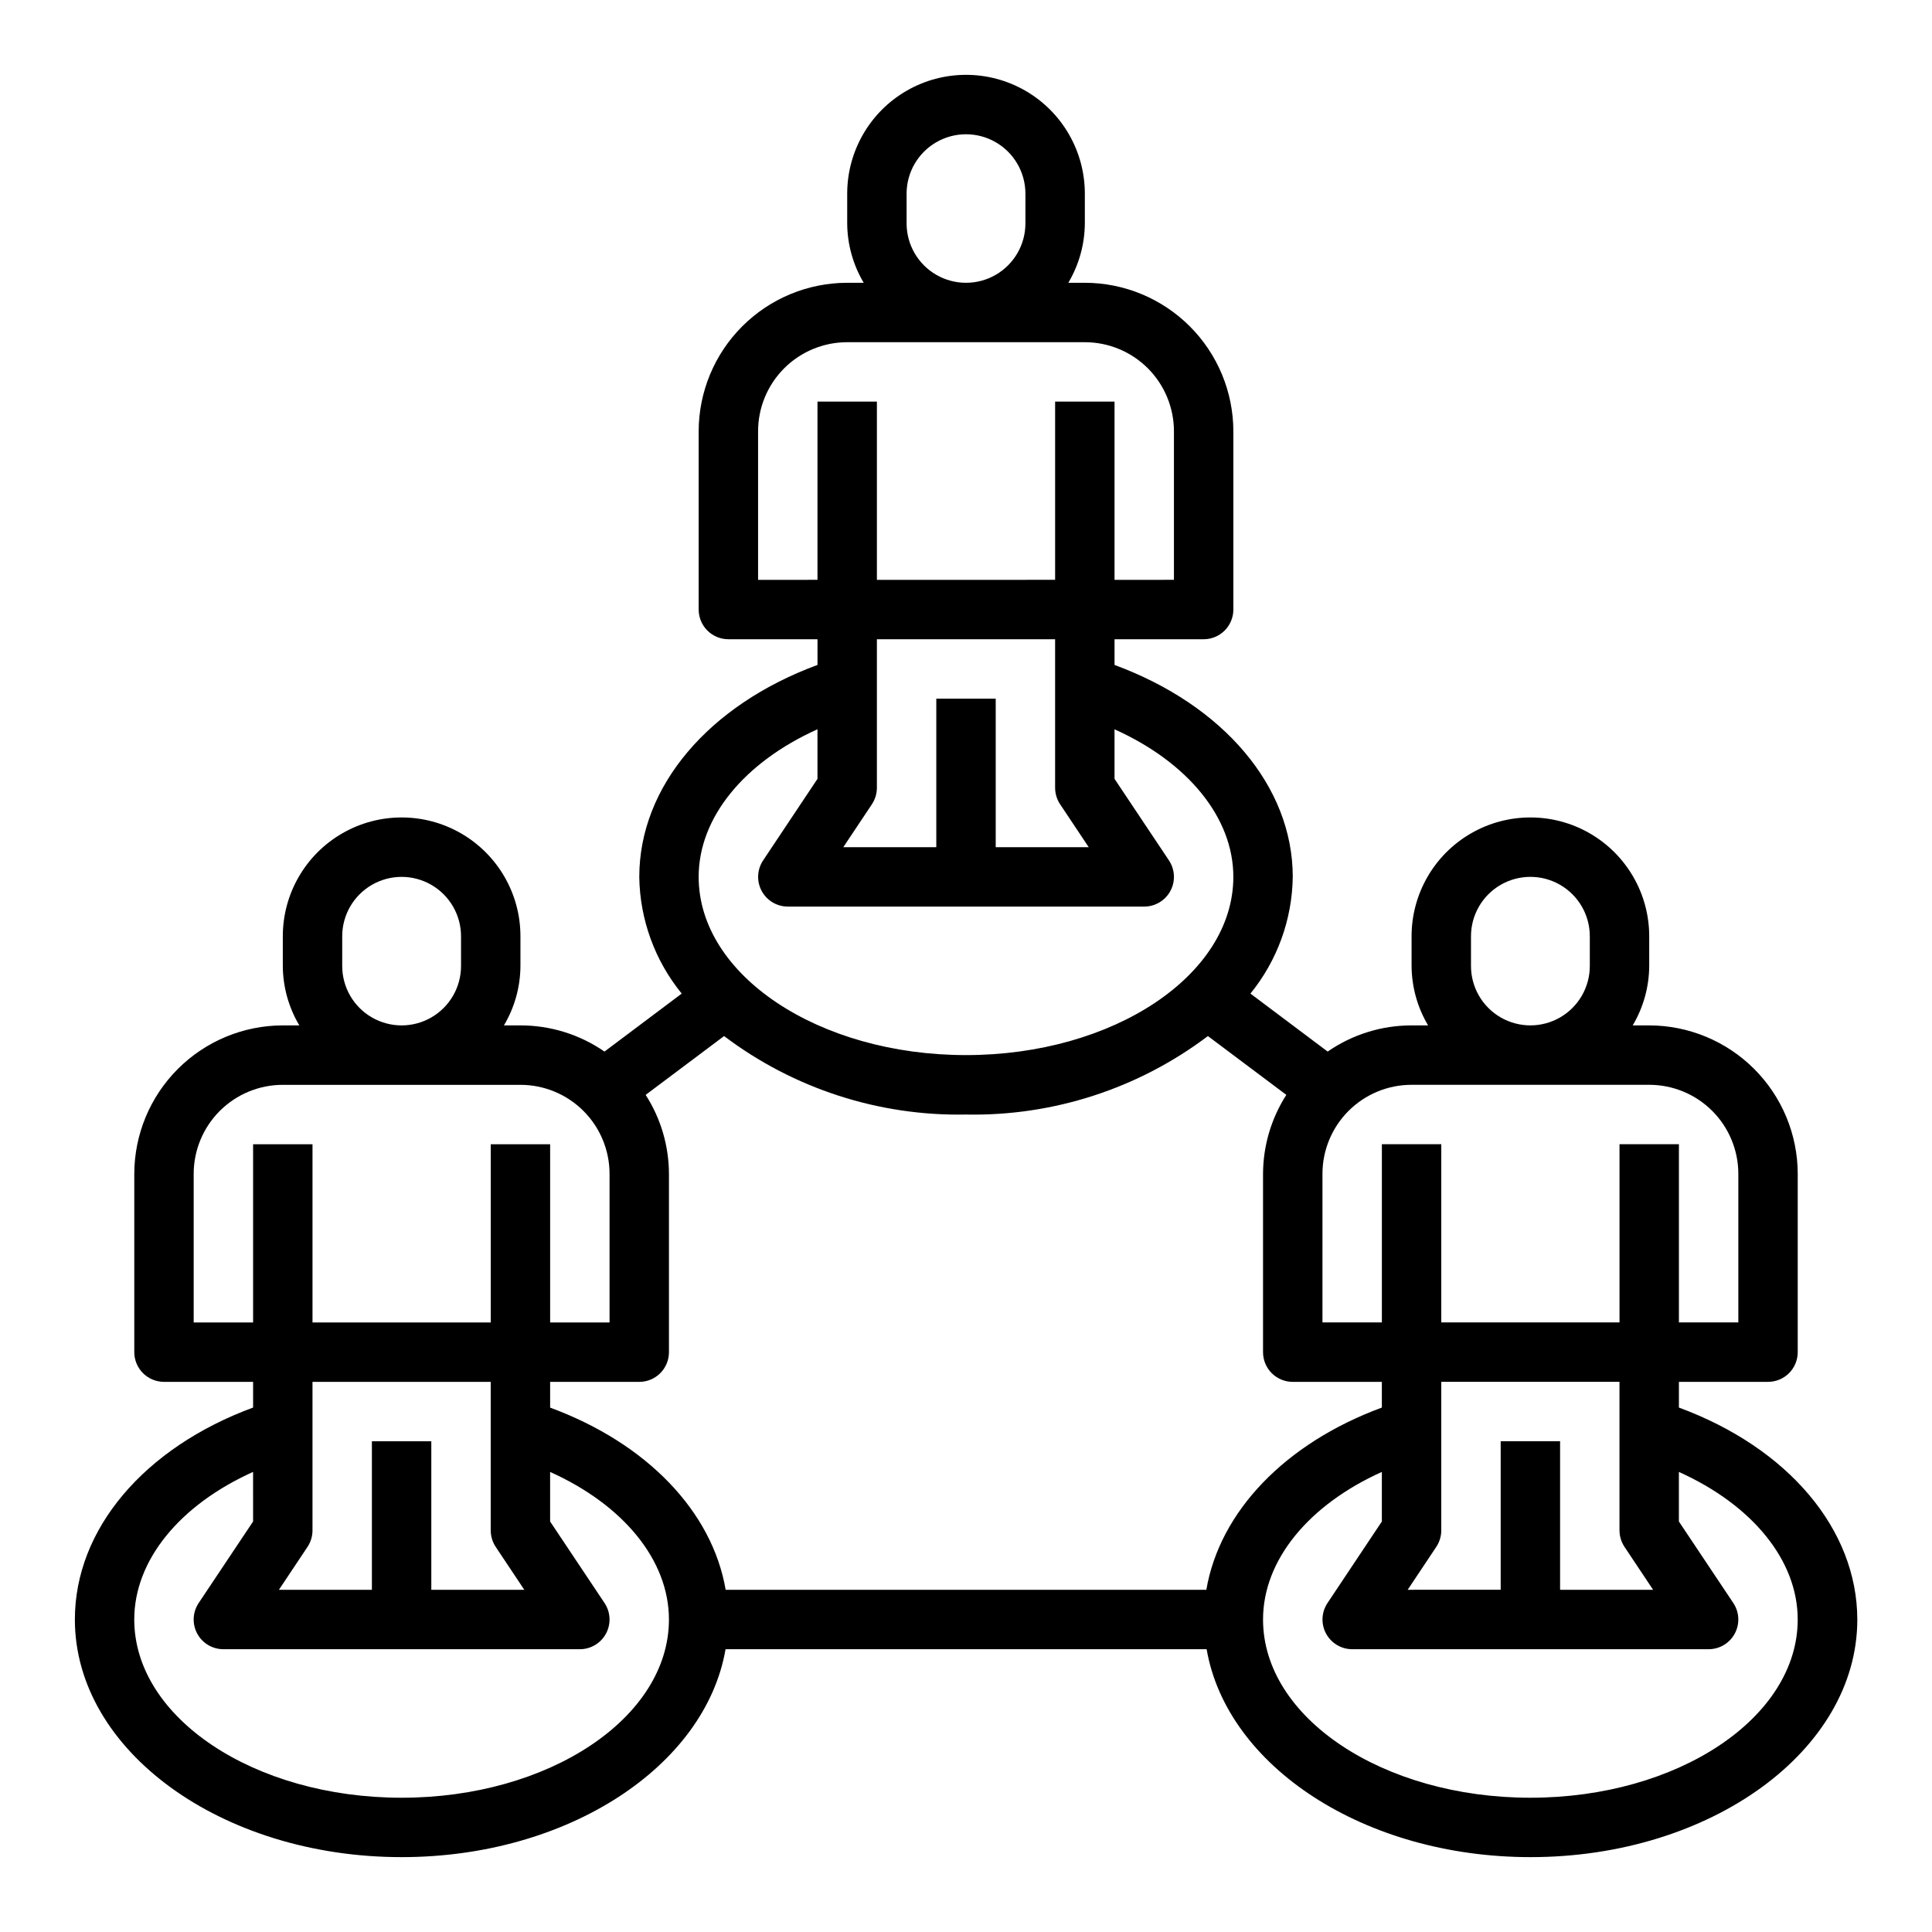
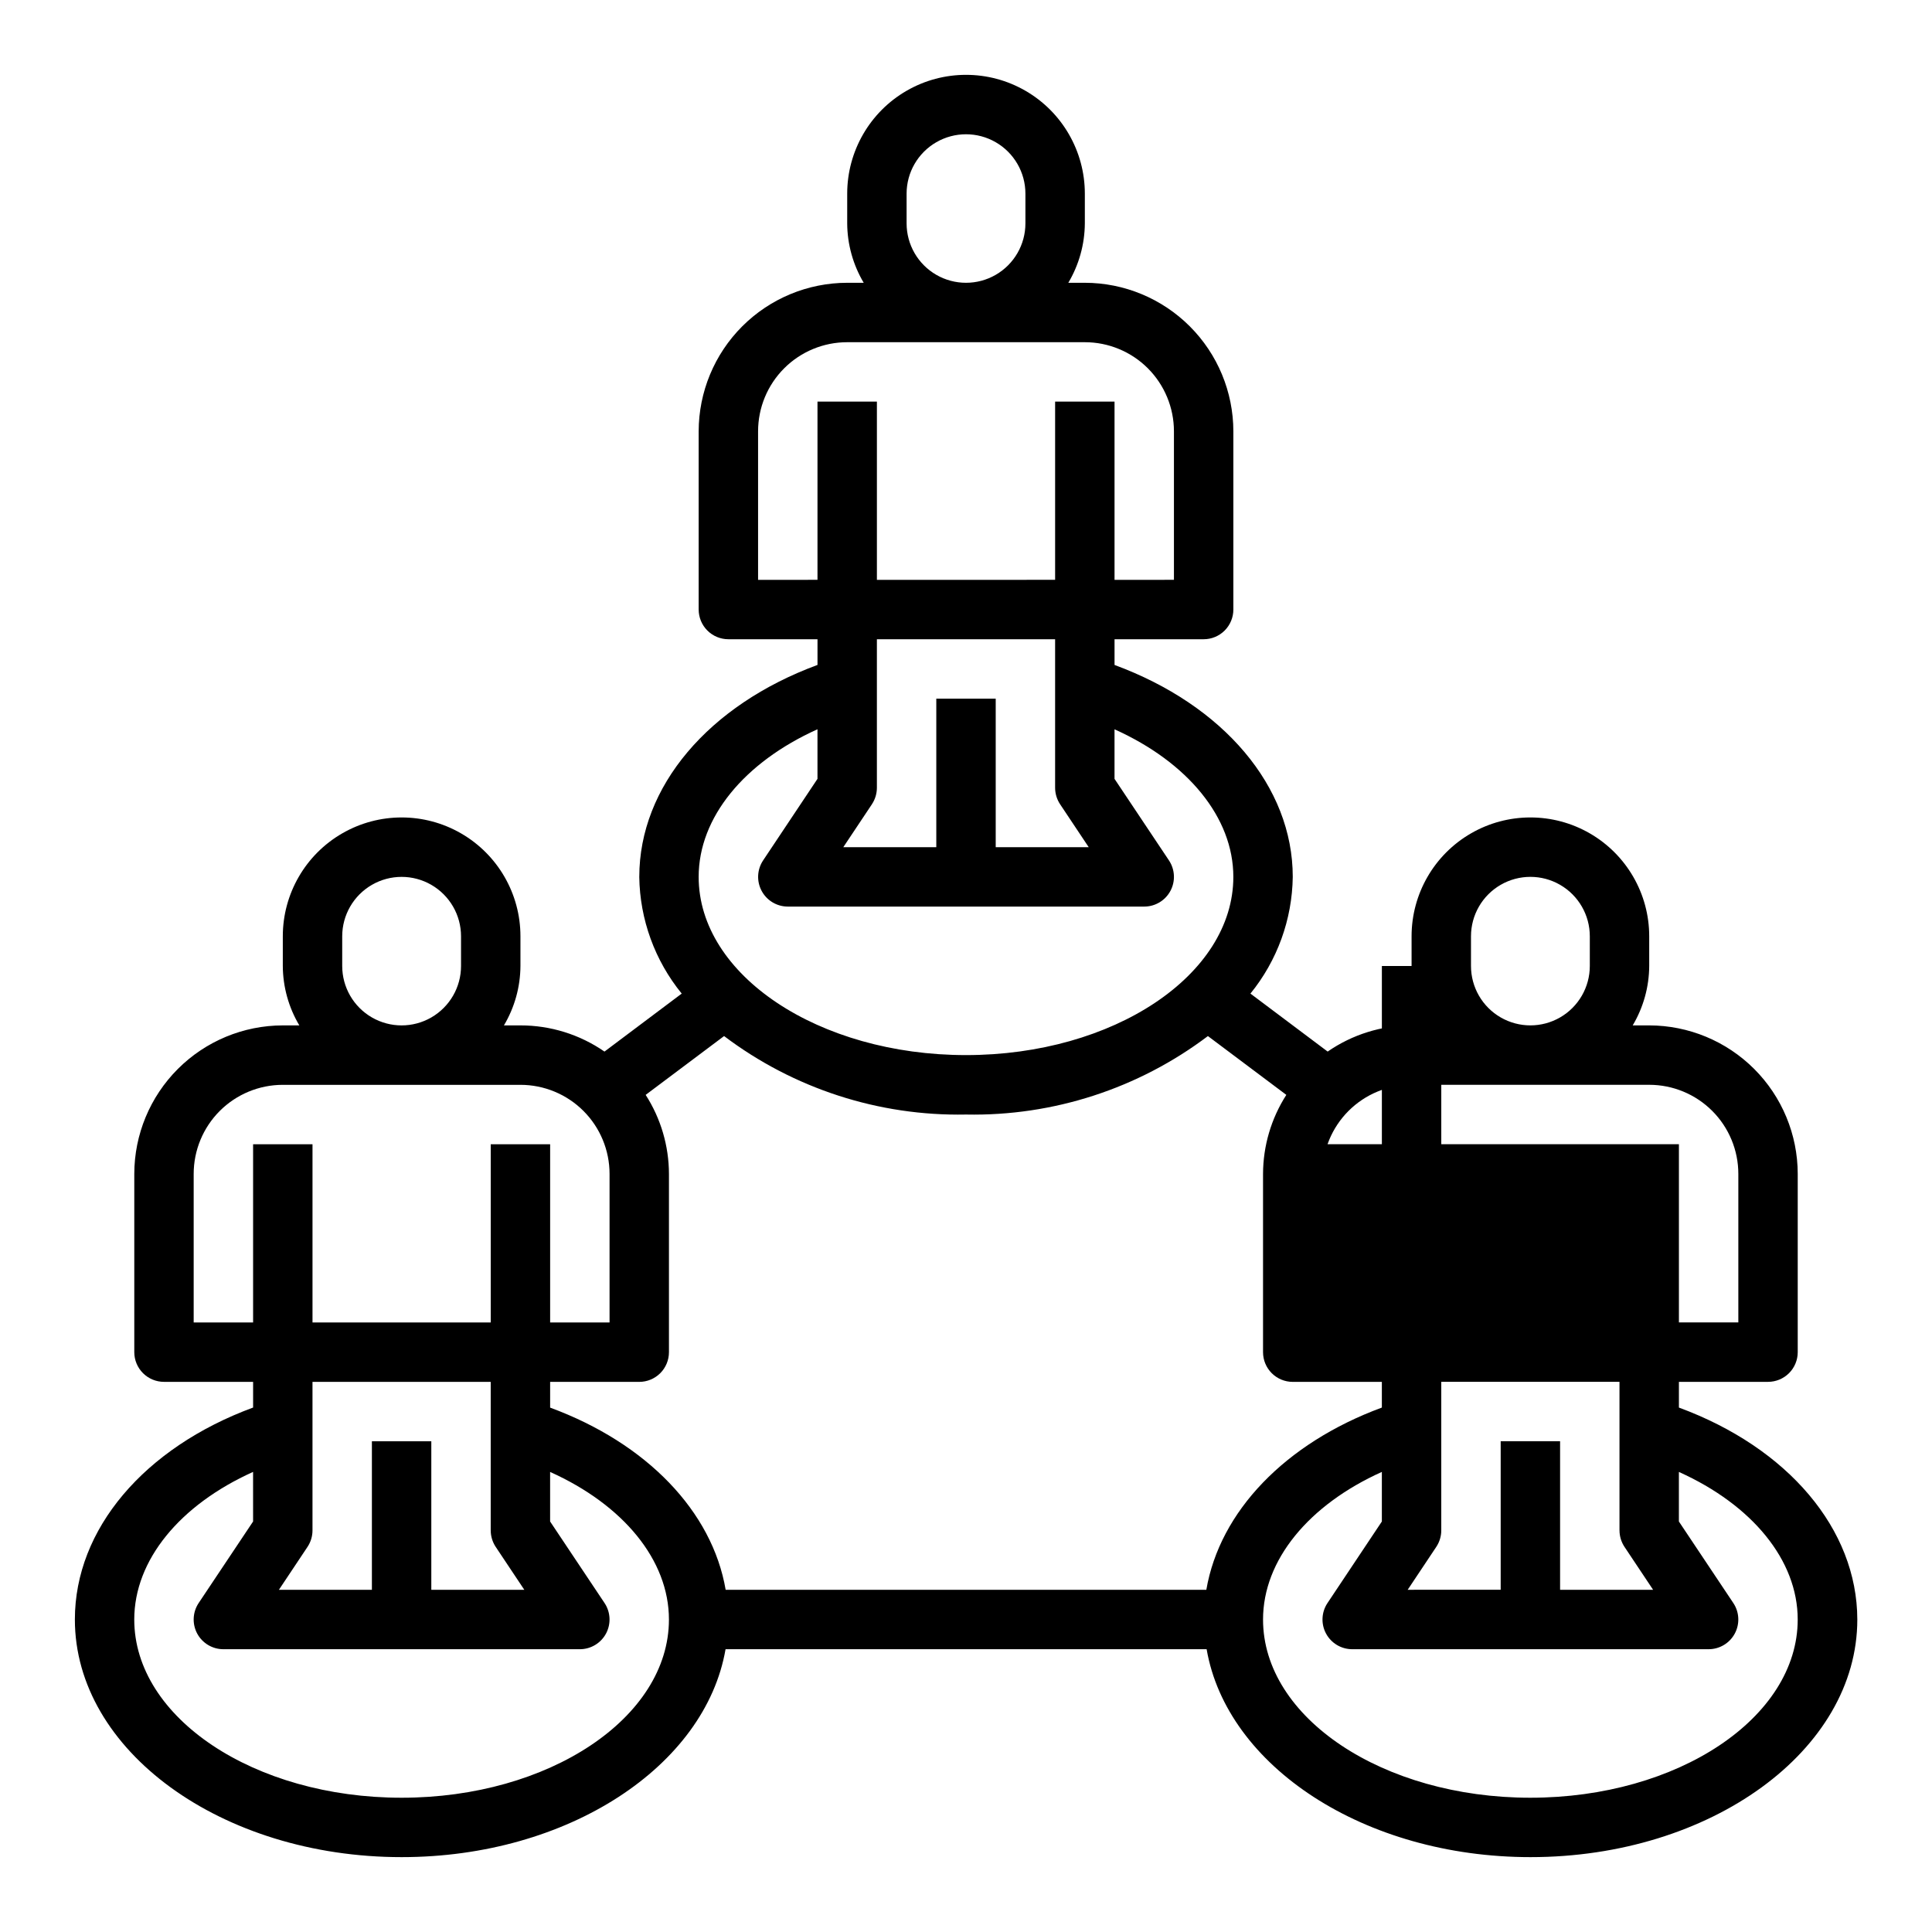
<svg xmlns="http://www.w3.org/2000/svg" fill="#000000" width="800px" height="800px" version="1.1" viewBox="144 144 512 512">
-   <path d="m588.93 517.02v-6.816h23.617c2.09 0 4.09-0.828 5.566-2.305 1.477-1.477 2.305-3.481 2.305-5.566v-47.234c-0.012-10.434-4.164-20.438-11.539-27.816-7.379-7.379-17.387-11.531-27.82-11.543h-4.375c2.832-4.766 4.344-10.199 4.375-15.742v-7.875c0-11.25-6-21.645-15.742-27.27s-21.746-5.625-31.488 0c-9.742 5.625-15.746 16.02-15.746 27.27v7.875c0.035 5.543 1.543 10.977 4.379 15.742h-4.379c-7.945-0.004-15.703 2.418-22.238 6.938l-20.469-15.367h0.004c7.117-8.754 11.066-19.652 11.215-30.93 0-23.945-18.352-45.516-47.23-56.16v-6.816h23.617c2.086 0 4.09-0.828 5.566-2.305 1.473-1.477 2.305-3.481 2.305-5.566v-47.234c-0.012-10.434-4.164-20.438-11.543-27.816-7.379-7.379-17.383-11.531-27.816-11.543h-4.379c2.832-4.766 4.344-10.199 4.379-15.742v-7.875c0-11.246-6.004-21.645-15.746-27.27-9.742-5.625-21.746-5.625-31.488 0-9.742 5.625-15.742 16.023-15.742 27.27v7.875c0.031 5.543 1.543 10.977 4.375 15.742h-4.375c-10.438 0.012-20.441 4.164-27.82 11.543s-11.527 17.383-11.543 27.816v47.234c0 2.086 0.832 4.09 2.309 5.566 1.477 1.477 3.477 2.305 5.566 2.305h23.617v6.809c-28.883 10.652-47.23 32.227-47.23 56.168h-0.004c0.156 11.281 4.121 22.18 11.25 30.93l-20.469 15.367c-6.543-4.527-14.312-6.945-22.27-6.938h-4.375c2.832-4.766 4.344-10.199 4.375-15.742v-7.875c0-11.25-6-21.645-15.742-27.27-9.742-5.625-21.746-5.625-31.488 0s-15.746 16.02-15.746 27.27v7.875c0.031 5.543 1.543 10.977 4.379 15.742h-4.379c-10.434 0.012-20.438 4.164-27.816 11.543s-11.531 17.383-11.543 27.816v47.234c0 2.086 0.828 4.09 2.305 5.566 1.477 1.477 3.481 2.305 5.566 2.305h23.617v6.809c-28.883 10.652-47.234 32.23-47.234 56.168 0 34.723 38.848 62.977 86.594 62.977 44.082 0 80.492-24.09 85.844-55.105h127.49c5.352 31.016 41.77 55.105 85.844 55.105 47.742 0 86.594-28.254 86.594-62.977-0.039-23.945-18.391-45.516-47.273-56.16zm-55.102-124.9c0-5.625 3-10.82 7.871-13.633 4.871-2.812 10.871-2.812 15.742 0s7.875 8.008 7.875 13.633v7.875c0 5.625-3.004 10.82-7.875 13.633s-10.871 2.812-15.742 0c-4.871-2.812-7.871-8.008-7.871-13.633zm-39.359 62.977h-0.004c0-6.262 2.488-12.27 6.918-16.699 4.43-4.426 10.438-6.914 16.699-6.914h62.977c6.266 0 12.27 2.488 16.699 6.914 4.43 4.43 6.918 10.438 6.918 16.699v39.359h-15.746v-47.23h-15.742v47.23h-47.234v-47.23h-15.742v47.23h-15.746zm47.23 70.848v39.359l-24.648 0.004 7.582-11.375c0.859-1.297 1.32-2.816 1.32-4.371v-39.359h47.23v39.359h0.004c0 1.555 0.461 3.074 1.32 4.371l7.582 11.375h-24.648v-39.363zm-157.44-330.62c0-5.625 3-10.82 7.871-13.633s10.875-2.812 15.746 0 7.871 8.008 7.871 13.633v7.875c0 5.625-3 10.82-7.871 13.633s-10.875 2.812-15.746 0-7.871-8.008-7.871-13.633zm-39.359 102.34v-39.363c0-6.262 2.488-12.27 6.918-16.699 4.426-4.426 10.434-6.914 16.699-6.914h62.977c6.262 0 12.27 2.488 16.699 6.914 4.426 4.43 6.914 10.438 6.914 16.699v39.359l-15.742 0.004v-47.234h-15.746v47.23l-47.23 0.004v-47.234h-15.746v47.23zm47.23 31.488v39.359h-24.645l7.582-11.375h-0.004c0.863-1.297 1.32-2.816 1.324-4.371v-39.359h47.23v39.359c0.004 1.555 0.465 3.074 1.324 4.371l7.582 11.375h-24.648v-39.363zm-31.488 8.117v13.137l-14.422 21.633 0.004-0.004c-1.602 2.418-1.742 5.516-0.375 8.066 1.367 2.551 4.027 4.148 6.922 4.152h94.465c2.902 0 5.574-1.598 6.941-4.156 1.371-2.562 1.219-5.668-0.391-8.086l-14.422-21.605v-13.133c19.395 8.73 31.488 23.363 31.488 39.109 0 26.047-31.789 47.23-70.848 47.23-39.062 0-70.848-21.184-70.848-47.23-0.004-15.746 12.09-30.379 31.484-39.117zm-125.95 54.855c0-5.625 3-10.82 7.871-13.633s10.871-2.812 15.742 0c4.871 2.812 7.875 8.008 7.875 13.633v7.875c0 5.625-3.004 10.82-7.875 13.633-4.871 2.812-10.871 2.812-15.742 0s-7.871-8.008-7.871-13.633zm-39.363 102.34v-39.359c0-6.262 2.488-12.27 6.918-16.699 4.43-4.426 10.438-6.914 16.699-6.914h62.977c6.262 0 12.27 2.488 16.699 6.914 4.43 4.43 6.918 10.438 6.918 16.699v39.359h-15.746v-47.23h-15.742v47.23h-47.234v-47.23h-15.742v47.23zm47.23 31.488v39.359l-24.645 0.004 7.582-11.375c0.859-1.297 1.32-2.816 1.32-4.371v-39.359h47.23v39.359h0.004c0 1.555 0.461 3.074 1.32 4.371l7.582 11.375h-24.648v-39.363zm7.871 94.465c-39.062 0-70.848-21.184-70.848-47.23 0-15.742 12.09-30.379 31.488-39.117l0.004 13.141-14.422 21.605c-1.613 2.418-1.762 5.523-0.395 8.086 1.371 2.559 4.039 4.156 6.945 4.156h94.465c2.902 0 5.57-1.598 6.941-4.156 1.367-2.562 1.219-5.668-0.395-8.086l-14.422-21.605v-13.133c19.398 8.73 31.488 23.363 31.488 39.109 0 26.047-31.785 47.23-70.848 47.23zm213.26-55.105-127.38 0.004c-3.543-20.727-20.844-38.824-46.516-48.285v-6.82h23.617c2.086 0 4.09-0.828 5.566-2.305 1.477-1.477 2.305-3.481 2.305-5.566v-47.234c-0.016-7.43-2.156-14.699-6.172-20.953l20.781-15.586h0.004c18.43 13.926 41.012 21.25 64.109 20.797 23.098 0.453 45.676-6.871 64.109-20.797l20.781 15.586c-4.012 6.254-6.156 13.523-6.172 20.953v47.234c0 2.086 0.828 4.09 2.305 5.566 1.477 1.477 3.481 2.305 5.566 2.305h23.617v6.809c-25.672 9.469-42.973 27.578-46.516 48.297zm85.879 55.105c-39.062 0-70.848-21.184-70.848-47.23 0-15.742 12.09-30.379 31.488-39.117v13.141l-14.422 21.633v-0.004c-1.598 2.418-1.742 5.516-0.375 8.066 1.371 2.551 4.027 4.148 6.926 4.152h94.465c2.902 0 5.57-1.598 6.941-4.156 1.367-2.562 1.219-5.668-0.395-8.086l-14.422-21.605v-13.133c19.398 8.73 31.488 23.363 31.488 39.109 0 26.047-31.785 47.23-70.848 47.23z" />
+   <path d="m588.93 517.02v-6.816h23.617c2.09 0 4.09-0.828 5.566-2.305 1.477-1.477 2.305-3.481 2.305-5.566v-47.234c-0.012-10.434-4.164-20.438-11.539-27.816-7.379-7.379-17.387-11.531-27.82-11.543h-4.375c2.832-4.766 4.344-10.199 4.375-15.742v-7.875c0-11.25-6-21.645-15.742-27.27s-21.746-5.625-31.488 0c-9.742 5.625-15.746 16.02-15.746 27.27v7.875c0.035 5.543 1.543 10.977 4.379 15.742h-4.379c-7.945-0.004-15.703 2.418-22.238 6.938l-20.469-15.367h0.004c7.117-8.754 11.066-19.652 11.215-30.93 0-23.945-18.352-45.516-47.23-56.16v-6.816h23.617c2.086 0 4.09-0.828 5.566-2.305 1.473-1.477 2.305-3.481 2.305-5.566v-47.234c-0.012-10.434-4.164-20.438-11.543-27.816-7.379-7.379-17.383-11.531-27.816-11.543h-4.379c2.832-4.766 4.344-10.199 4.379-15.742v-7.875c0-11.246-6.004-21.645-15.746-27.27-9.742-5.625-21.746-5.625-31.488 0-9.742 5.625-15.742 16.023-15.742 27.27v7.875c0.031 5.543 1.543 10.977 4.375 15.742h-4.375c-10.438 0.012-20.441 4.164-27.82 11.543s-11.527 17.383-11.543 27.816v47.234c0 2.086 0.832 4.09 2.309 5.566 1.477 1.477 3.477 2.305 5.566 2.305h23.617v6.809c-28.883 10.652-47.23 32.227-47.23 56.168h-0.004c0.156 11.281 4.121 22.18 11.25 30.93l-20.469 15.367c-6.543-4.527-14.312-6.945-22.27-6.938h-4.375c2.832-4.766 4.344-10.199 4.375-15.742v-7.875c0-11.25-6-21.645-15.742-27.27-9.742-5.625-21.746-5.625-31.488 0s-15.746 16.02-15.746 27.27v7.875c0.031 5.543 1.543 10.977 4.379 15.742h-4.379c-10.434 0.012-20.438 4.164-27.816 11.543s-11.531 17.383-11.543 27.816v47.234c0 2.086 0.828 4.09 2.305 5.566 1.477 1.477 3.481 2.305 5.566 2.305h23.617v6.809c-28.883 10.652-47.234 32.23-47.234 56.168 0 34.723 38.848 62.977 86.594 62.977 44.082 0 80.492-24.09 85.844-55.105h127.49c5.352 31.016 41.77 55.105 85.844 55.105 47.742 0 86.594-28.254 86.594-62.977-0.039-23.945-18.391-45.516-47.273-56.16zm-55.102-124.9c0-5.625 3-10.82 7.871-13.633 4.871-2.812 10.871-2.812 15.742 0s7.875 8.008 7.875 13.633v7.875c0 5.625-3.004 10.82-7.875 13.633s-10.871 2.812-15.742 0c-4.871-2.812-7.871-8.008-7.871-13.633zm-39.359 62.977h-0.004c0-6.262 2.488-12.27 6.918-16.699 4.43-4.426 10.438-6.914 16.699-6.914h62.977c6.266 0 12.27 2.488 16.699 6.914 4.43 4.43 6.918 10.438 6.918 16.699v39.359h-15.746v-47.23h-15.742h-47.234v-47.23h-15.742v47.23h-15.746zm47.23 70.848v39.359l-24.648 0.004 7.582-11.375c0.859-1.297 1.32-2.816 1.32-4.371v-39.359h47.23v39.359h0.004c0 1.555 0.461 3.074 1.32 4.371l7.582 11.375h-24.648v-39.363zm-157.44-330.62c0-5.625 3-10.82 7.871-13.633s10.875-2.812 15.746 0 7.871 8.008 7.871 13.633v7.875c0 5.625-3 10.82-7.871 13.633s-10.875 2.812-15.746 0-7.871-8.008-7.871-13.633zm-39.359 102.34v-39.363c0-6.262 2.488-12.27 6.918-16.699 4.426-4.426 10.434-6.914 16.699-6.914h62.977c6.262 0 12.27 2.488 16.699 6.914 4.426 4.43 6.914 10.438 6.914 16.699v39.359l-15.742 0.004v-47.234h-15.746v47.23l-47.23 0.004v-47.234h-15.746v47.23zm47.23 31.488v39.359h-24.645l7.582-11.375h-0.004c0.863-1.297 1.32-2.816 1.324-4.371v-39.359h47.23v39.359c0.004 1.555 0.465 3.074 1.324 4.371l7.582 11.375h-24.648v-39.363zm-31.488 8.117v13.137l-14.422 21.633 0.004-0.004c-1.602 2.418-1.742 5.516-0.375 8.066 1.367 2.551 4.027 4.148 6.922 4.152h94.465c2.902 0 5.574-1.598 6.941-4.156 1.371-2.562 1.219-5.668-0.391-8.086l-14.422-21.605v-13.133c19.395 8.73 31.488 23.363 31.488 39.109 0 26.047-31.789 47.23-70.848 47.23-39.062 0-70.848-21.184-70.848-47.23-0.004-15.746 12.09-30.379 31.484-39.117zm-125.95 54.855c0-5.625 3-10.82 7.871-13.633s10.871-2.812 15.742 0c4.871 2.812 7.875 8.008 7.875 13.633v7.875c0 5.625-3.004 10.82-7.875 13.633-4.871 2.812-10.871 2.812-15.742 0s-7.871-8.008-7.871-13.633zm-39.363 102.34v-39.359c0-6.262 2.488-12.27 6.918-16.699 4.43-4.426 10.438-6.914 16.699-6.914h62.977c6.262 0 12.27 2.488 16.699 6.914 4.43 4.43 6.918 10.438 6.918 16.699v39.359h-15.746v-47.23h-15.742v47.23h-47.234v-47.23h-15.742v47.23zm47.23 31.488v39.359l-24.645 0.004 7.582-11.375c0.859-1.297 1.32-2.816 1.32-4.371v-39.359h47.23v39.359h0.004c0 1.555 0.461 3.074 1.32 4.371l7.582 11.375h-24.648v-39.363zm7.871 94.465c-39.062 0-70.848-21.184-70.848-47.23 0-15.742 12.09-30.379 31.488-39.117l0.004 13.141-14.422 21.605c-1.613 2.418-1.762 5.523-0.395 8.086 1.371 2.559 4.039 4.156 6.945 4.156h94.465c2.902 0 5.57-1.598 6.941-4.156 1.367-2.562 1.219-5.668-0.395-8.086l-14.422-21.605v-13.133c19.398 8.73 31.488 23.363 31.488 39.109 0 26.047-31.785 47.23-70.848 47.23zm213.26-55.105-127.38 0.004c-3.543-20.727-20.844-38.824-46.516-48.285v-6.82h23.617c2.086 0 4.09-0.828 5.566-2.305 1.477-1.477 2.305-3.481 2.305-5.566v-47.234c-0.016-7.43-2.156-14.699-6.172-20.953l20.781-15.586h0.004c18.43 13.926 41.012 21.25 64.109 20.797 23.098 0.453 45.676-6.871 64.109-20.797l20.781 15.586c-4.012 6.254-6.156 13.523-6.172 20.953v47.234c0 2.086 0.828 4.09 2.305 5.566 1.477 1.477 3.481 2.305 5.566 2.305h23.617v6.809c-25.672 9.469-42.973 27.578-46.516 48.297zm85.879 55.105c-39.062 0-70.848-21.184-70.848-47.23 0-15.742 12.09-30.379 31.488-39.117v13.141l-14.422 21.633v-0.004c-1.598 2.418-1.742 5.516-0.375 8.066 1.371 2.551 4.027 4.148 6.926 4.152h94.465c2.902 0 5.57-1.598 6.941-4.156 1.367-2.562 1.219-5.668-0.395-8.086l-14.422-21.605v-13.133c19.398 8.73 31.488 23.363 31.488 39.109 0 26.047-31.785 47.23-70.848 47.23z" />
</svg>